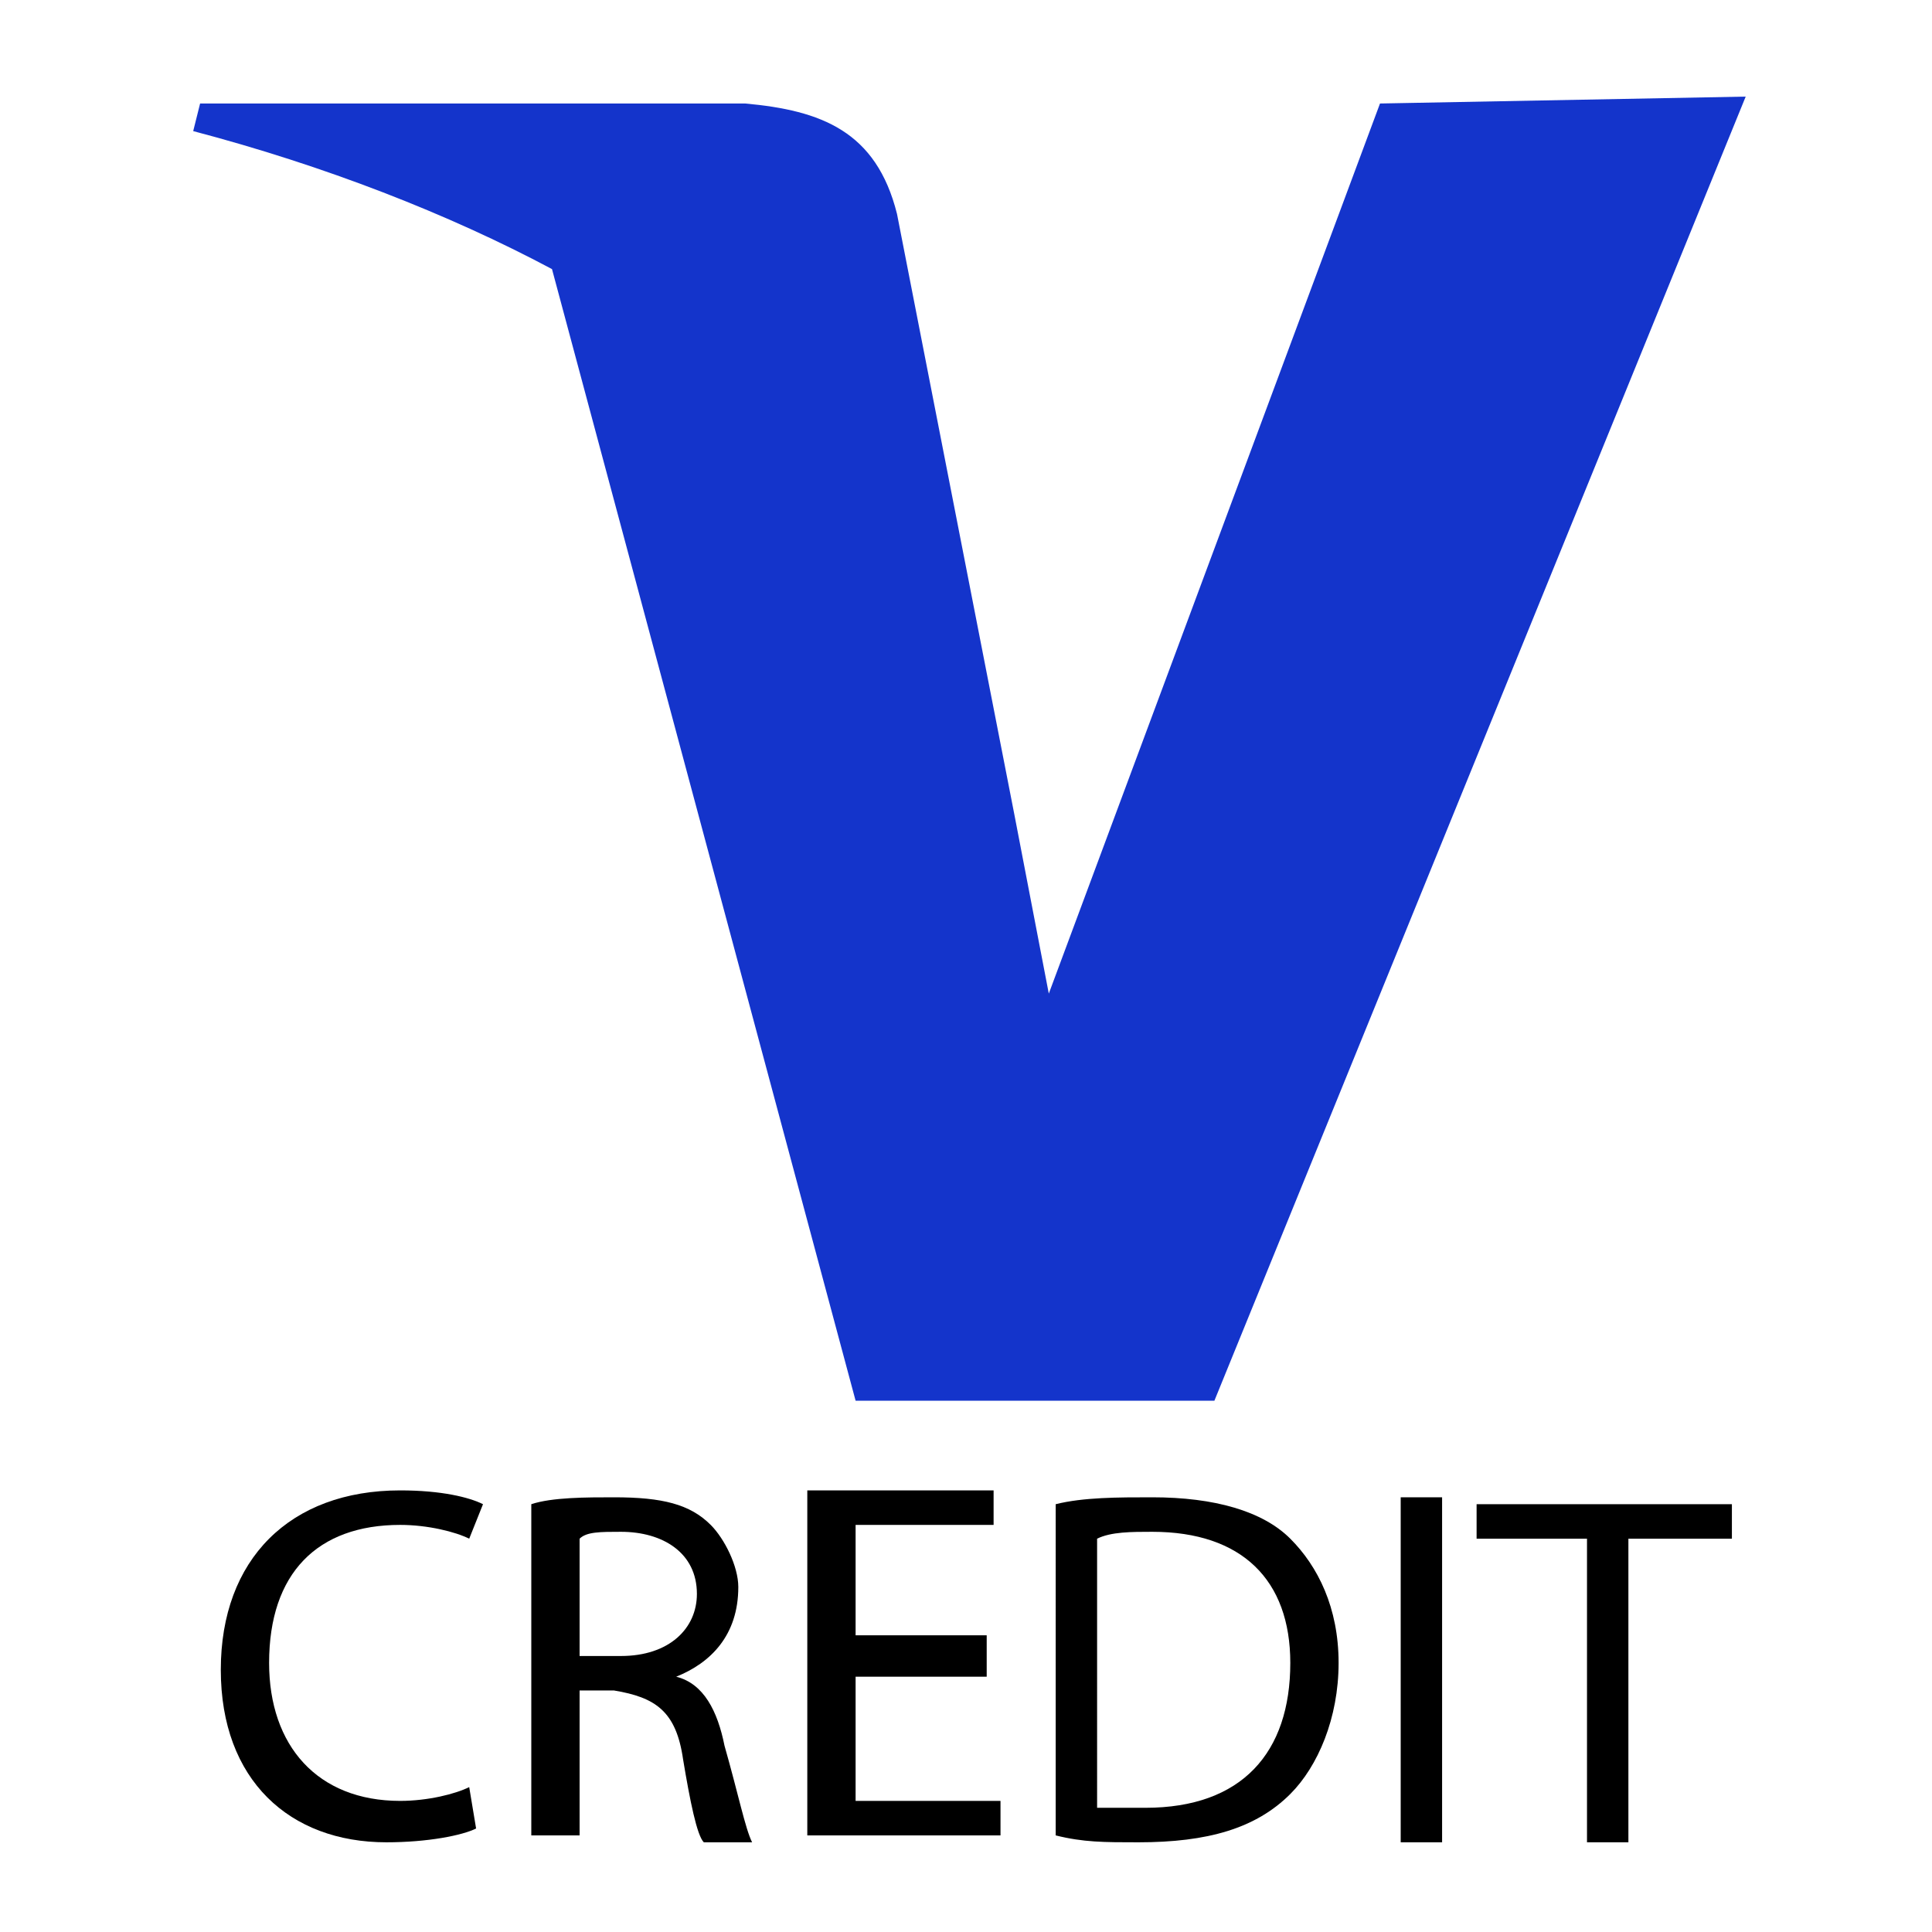
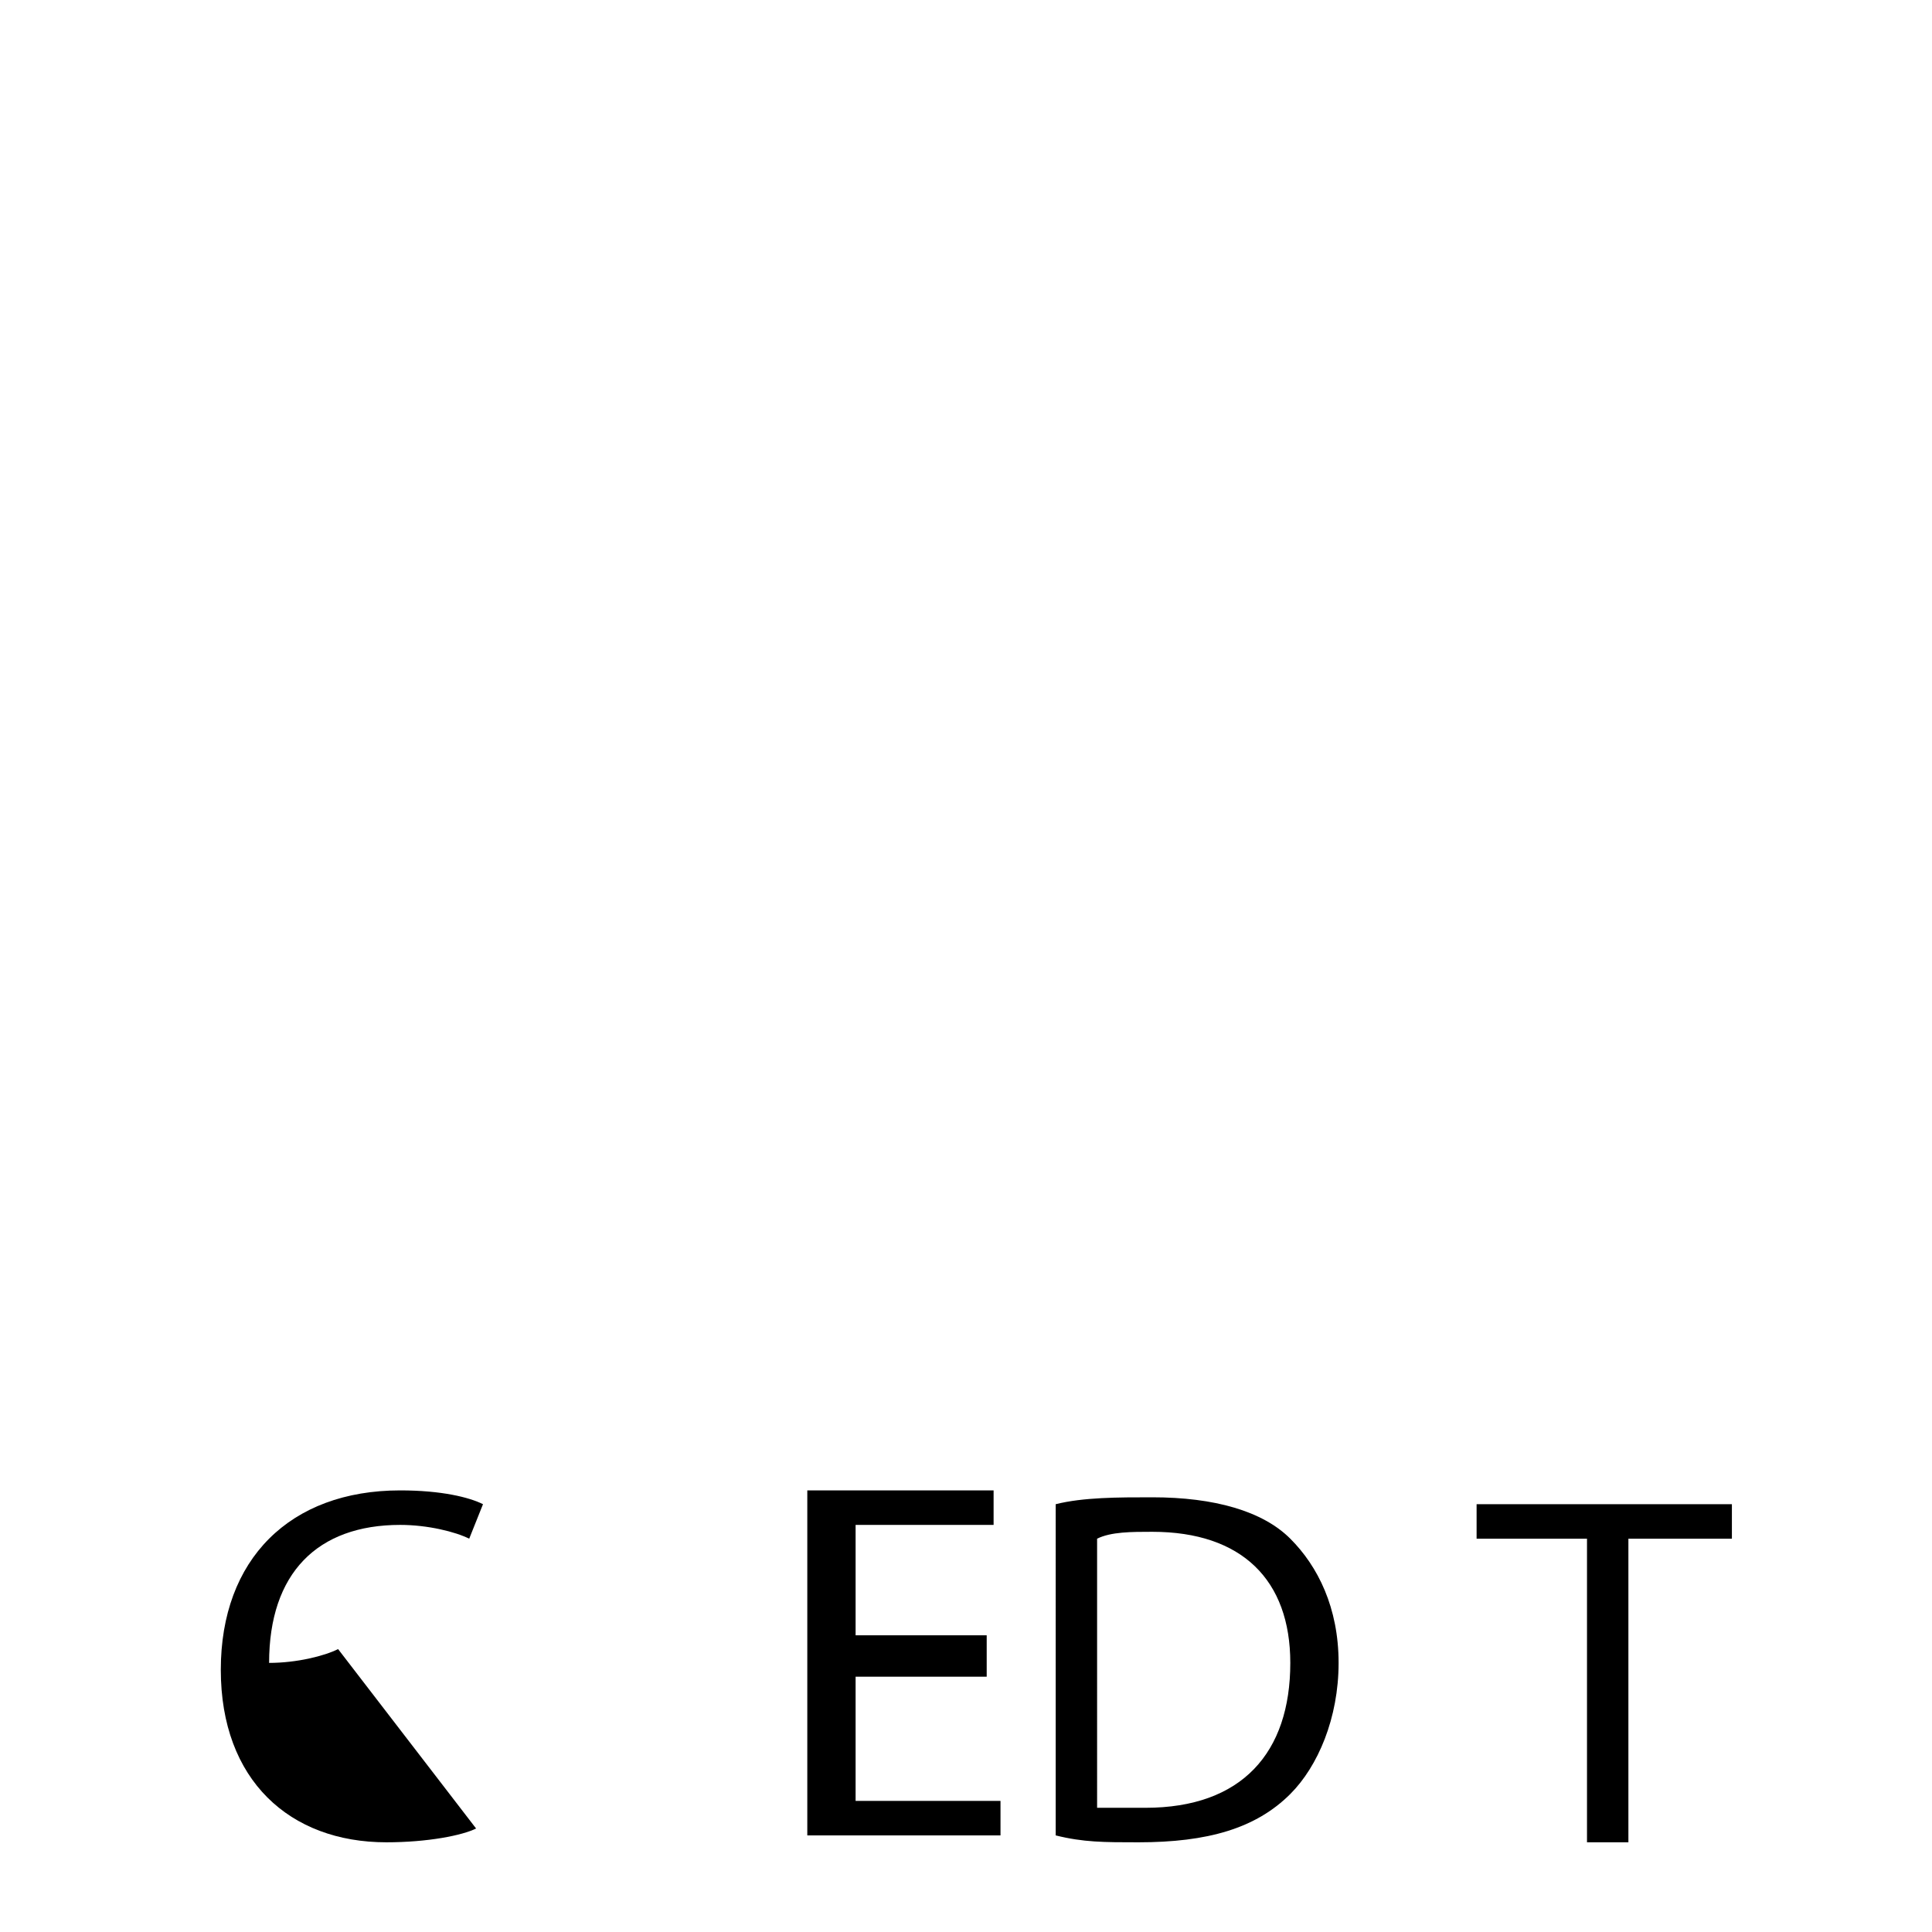
<svg xmlns="http://www.w3.org/2000/svg" version="1.1" id="Layer_1" x="0px" y="0px" viewBox="0 0 28 28" style="enable-background:new 0 0 28 28;" xml:space="preserve">
  <style type="text/css">
	.st0{fill:#1434CB;}
</style>
  <g>
-     <path class="st0" d="M20,1.5L20,1.5l-4.8,12.9l-0.5-2.6c0,0,0,0,0,0L13,3.1c-0.3-1.2-1.1-1.5-2.2-1.6H2.9L2.8,1.9   C4.7,2.4,6.5,3.1,8,3.9l4.4,16.4h5.2l7.7-18.9L20,1.5L20,1.5z" />
    <g>
-       <path d="M6.9,26.5c-0.2,0.1-0.7,0.2-1.3,0.2c-1.4,0-2.4-0.9-2.4-2.5c0-1.6,1-2.6,2.6-2.6c0.6,0,1,0.1,1.2,0.2l-0.2,0.5    c-0.2-0.1-0.6-0.2-1-0.2c-1.2,0-1.9,0.7-1.9,2c0,1.2,0.7,2,1.9,2c0.4,0,0.8-0.1,1-0.2L6.9,26.5z" />
-       <path d="M7.7,21.8c0.3-0.1,0.8-0.1,1.2-0.1c0.7,0,1.1,0.1,1.4,0.4c0.2,0.2,0.4,0.6,0.4,0.9c0,0.7-0.4,1.1-0.9,1.3v0    c0.4,0.1,0.6,0.5,0.7,1c0.2,0.7,0.3,1.2,0.4,1.4h-0.7c-0.1-0.1-0.2-0.6-0.3-1.2c-0.1-0.7-0.4-0.9-1-1H8.4v2.1H7.7V21.8z M8.4,24H9    c0.7,0,1.1-0.4,1.1-0.9c0-0.6-0.5-0.9-1.1-0.9c-0.3,0-0.5,0-0.6,0.1V24z" />
+       <path d="M6.9,26.5c-0.2,0.1-0.7,0.2-1.3,0.2c-1.4,0-2.4-0.9-2.4-2.5c0-1.6,1-2.6,2.6-2.6c0.6,0,1,0.1,1.2,0.2l-0.2,0.5    c-0.2-0.1-0.6-0.2-1-0.2c-1.2,0-1.9,0.7-1.9,2c0.4,0,0.8-0.1,1-0.2L6.9,26.5z" />
      <path d="M14.3,24.3h-1.9v1.8h2.1v0.5h-2.8v-5h2.7v0.5h-2v1.6h1.9V24.3z" />
      <path d="M15.3,21.8c0.4-0.1,0.9-0.1,1.4-0.1c0.9,0,1.6,0.2,2,0.6c0.4,0.4,0.7,1,0.7,1.8c0,0.8-0.3,1.5-0.7,1.9    c-0.5,0.5-1.2,0.7-2.2,0.7c-0.5,0-0.8,0-1.2-0.1V21.8z M16,26.2c0.2,0,0.4,0,0.6,0c1.4,0,2.1-0.8,2.1-2.1c0-1.2-0.7-1.9-2-1.9    c-0.3,0-0.6,0-0.8,0.1V26.2z" />
-       <path d="M20.9,21.7v5h-0.6v-5H20.9z" />
      <path d="M22.9,22.3h-1.5v-0.5h3.7v0.5h-1.5v4.4h-0.6V22.3z" />
    </g>
  </g>
</svg>